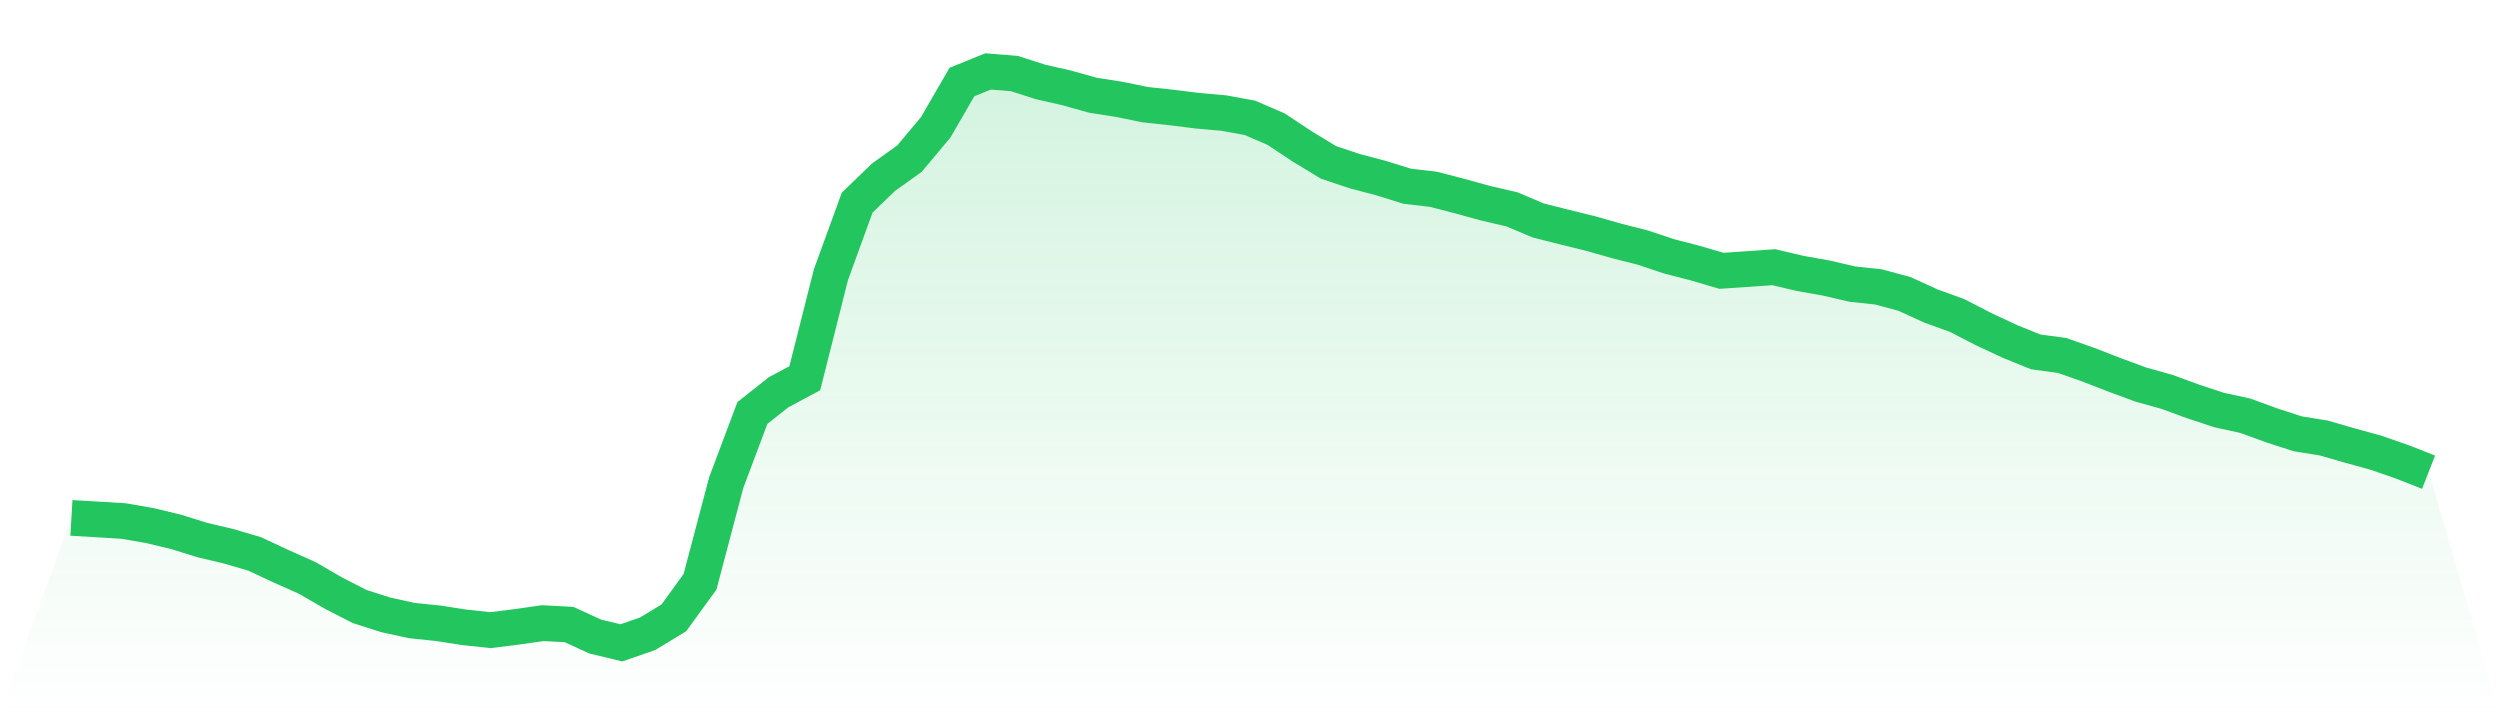
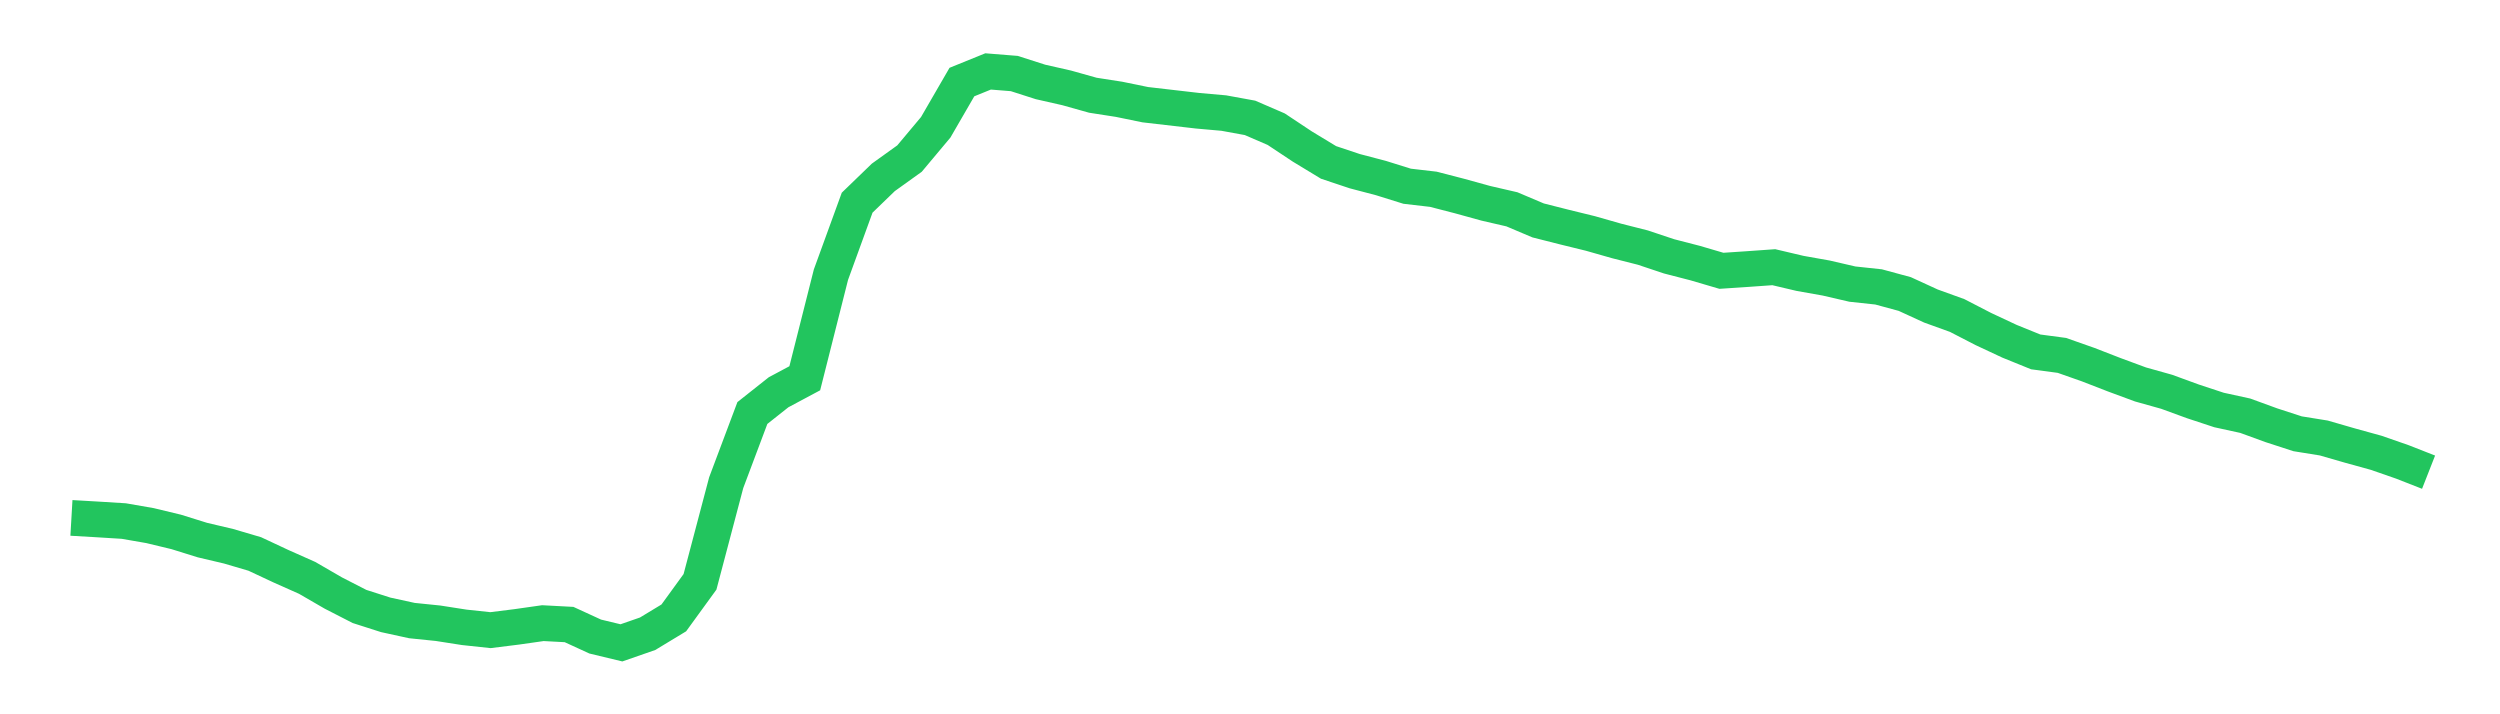
<svg xmlns="http://www.w3.org/2000/svg" viewBox="0 0 140 40">
  <defs>
    <linearGradient id="gradient" x1="0" x2="0" y1="0" y2="1">
      <stop offset="0%" stop-color="#22c55e" stop-opacity="0.2" />
      <stop offset="100%" stop-color="#22c55e" stop-opacity="0" />
    </linearGradient>
  </defs>
-   <path d="M4,29.003 L4,29.003 L5.467,29.088 L6.933,29.179 L8.4,29.434 L9.867,29.787 L11.333,30.244 L12.8,30.59 L14.267,31.022 L15.733,31.708 L17.2,32.361 L18.667,33.21 L20.133,33.962 L21.6,34.432 L23.067,34.752 L24.533,34.902 L26,35.131 L27.467,35.288 L28.933,35.105 L30.4,34.896 L31.867,34.974 L33.333,35.647 L34.8,36 L36.267,35.49 L37.733,34.602 L39.2,32.583 L40.667,27.03 L42.133,23.129 L43.6,21.967 L45.067,21.183 L46.533,15.381 L48,11.35 L49.467,9.932 L50.933,8.88 L52.4,7.129 L53.867,4.595 L55.333,4 L56.8,4.118 L58.267,4.588 L59.733,4.921 L61.2,5.333 L62.667,5.561 L64.133,5.862 L65.6,6.019 L67.067,6.202 L68.533,6.332 L70,6.6 L71.467,7.234 L72.933,8.207 L74.4,9.096 L75.867,9.586 L77.333,9.971 L78.8,10.429 L80.267,10.599 L81.733,10.978 L83.2,11.383 L84.667,11.722 L86.133,12.343 L87.6,12.715 L89.067,13.075 L90.533,13.493 L92,13.865 L93.467,14.355 L94.933,14.734 L96.4,15.165 L97.867,15.067 L99.333,14.963 L100.8,15.309 L102.267,15.57 L103.733,15.91 L105.2,16.067 L106.667,16.465 L108.133,17.138 L109.6,17.668 L111.067,18.425 L112.533,19.111 L114,19.706 L115.467,19.902 L116.933,20.418 L118.4,20.987 L119.867,21.529 L121.333,21.94 L122.8,22.476 L124.267,22.96 L125.733,23.28 L127.2,23.815 L128.667,24.292 L130.133,24.528 L131.6,24.952 L133.067,25.357 L134.533,25.867 L136,26.442 L140,40 L0,40 z" fill="url(#gradient)" />
-   <path d="M4,29.003 L4,29.003 L5.467,29.088 L6.933,29.179 L8.4,29.434 L9.867,29.787 L11.333,30.244 L12.8,30.59 L14.267,31.022 L15.733,31.708 L17.2,32.361 L18.667,33.21 L20.133,33.962 L21.6,34.432 L23.067,34.752 L24.533,34.902 L26,35.131 L27.467,35.288 L28.933,35.105 L30.4,34.896 L31.867,34.974 L33.333,35.647 L34.8,36 L36.267,35.49 L37.733,34.602 L39.2,32.583 L40.667,27.03 L42.133,23.129 L43.6,21.967 L45.067,21.183 L46.533,15.381 L48,11.35 L49.467,9.932 L50.933,8.88 L52.4,7.129 L53.867,4.595 L55.333,4 L56.8,4.118 L58.267,4.588 L59.733,4.921 L61.2,5.333 L62.667,5.561 L64.133,5.862 L65.6,6.019 L67.067,6.202 L68.533,6.332 L70,6.6 L71.467,7.234 L72.933,8.207 L74.4,9.096 L75.867,9.586 L77.333,9.971 L78.8,10.429 L80.267,10.599 L81.733,10.978 L83.2,11.383 L84.667,11.722 L86.133,12.343 L87.6,12.715 L89.067,13.075 L90.533,13.493 L92,13.865 L93.467,14.355 L94.933,14.734 L96.4,15.165 L97.867,15.067 L99.333,14.963 L100.8,15.309 L102.267,15.57 L103.733,15.91 L105.2,16.067 L106.667,16.465 L108.133,17.138 L109.6,17.668 L111.067,18.425 L112.533,19.111 L114,19.706 L115.467,19.902 L116.933,20.418 L118.4,20.987 L119.867,21.529 L121.333,21.94 L122.8,22.476 L124.267,22.96 L125.733,23.28 L127.2,23.815 L128.667,24.292 L130.133,24.528 L131.6,24.952 L133.067,25.357 L134.533,25.867 L136,26.442" fill="none" stroke="#22c55e" stroke-width="2" />
+   <path d="M4,29.003 L4,29.003 L5.467,29.088 L6.933,29.179 L8.4,29.434 L9.867,29.787 L11.333,30.244 L12.8,30.59 L14.267,31.022 L15.733,31.708 L17.2,32.361 L18.667,33.21 L20.133,33.962 L21.6,34.432 L23.067,34.752 L24.533,34.902 L26,35.131 L27.467,35.288 L28.933,35.105 L30.4,34.896 L31.867,34.974 L33.333,35.647 L34.8,36 L36.267,35.49 L37.733,34.602 L39.2,32.583 L40.667,27.03 L42.133,23.129 L43.6,21.967 L45.067,21.183 L46.533,15.381 L48,11.35 L49.467,9.932 L50.933,8.88 L52.4,7.129 L53.867,4.595 L55.333,4 L56.8,4.118 L58.267,4.588 L59.733,4.921 L61.2,5.333 L62.667,5.561 L64.133,5.862 L67.067,6.202 L68.533,6.332 L70,6.6 L71.467,7.234 L72.933,8.207 L74.4,9.096 L75.867,9.586 L77.333,9.971 L78.8,10.429 L80.267,10.599 L81.733,10.978 L83.2,11.383 L84.667,11.722 L86.133,12.343 L87.6,12.715 L89.067,13.075 L90.533,13.493 L92,13.865 L93.467,14.355 L94.933,14.734 L96.4,15.165 L97.867,15.067 L99.333,14.963 L100.8,15.309 L102.267,15.57 L103.733,15.91 L105.2,16.067 L106.667,16.465 L108.133,17.138 L109.6,17.668 L111.067,18.425 L112.533,19.111 L114,19.706 L115.467,19.902 L116.933,20.418 L118.4,20.987 L119.867,21.529 L121.333,21.94 L122.8,22.476 L124.267,22.96 L125.733,23.28 L127.2,23.815 L128.667,24.292 L130.133,24.528 L131.6,24.952 L133.067,25.357 L134.533,25.867 L136,26.442" fill="none" stroke="#22c55e" stroke-width="2" />
</svg>